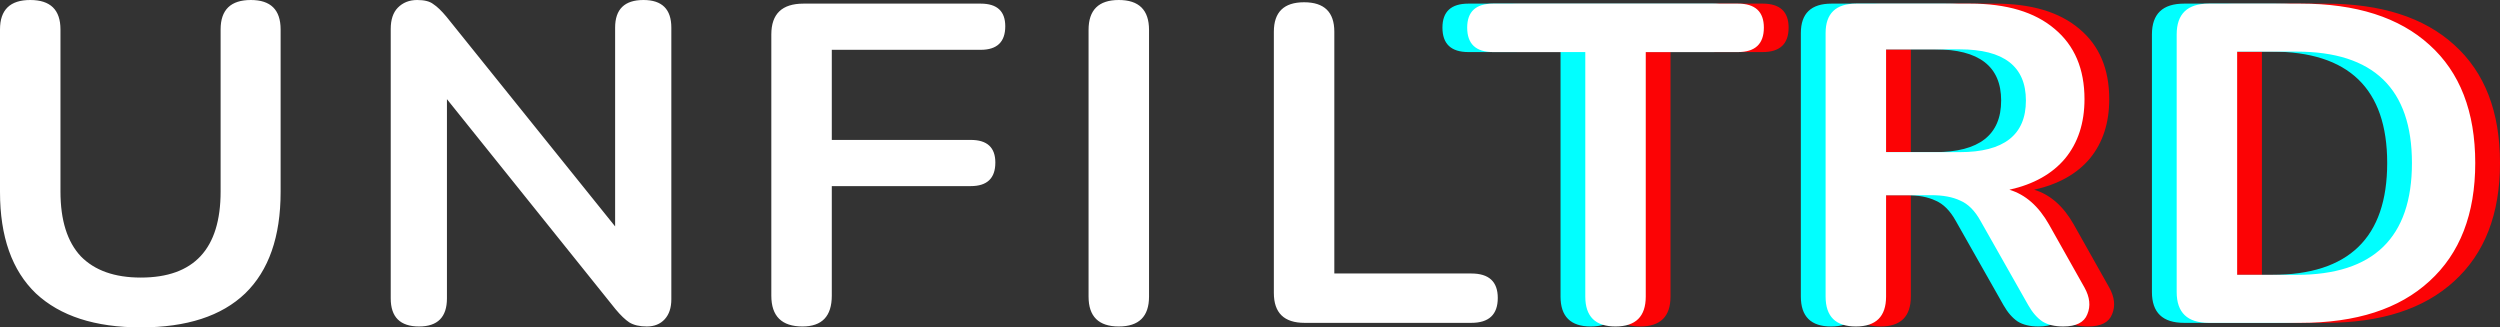
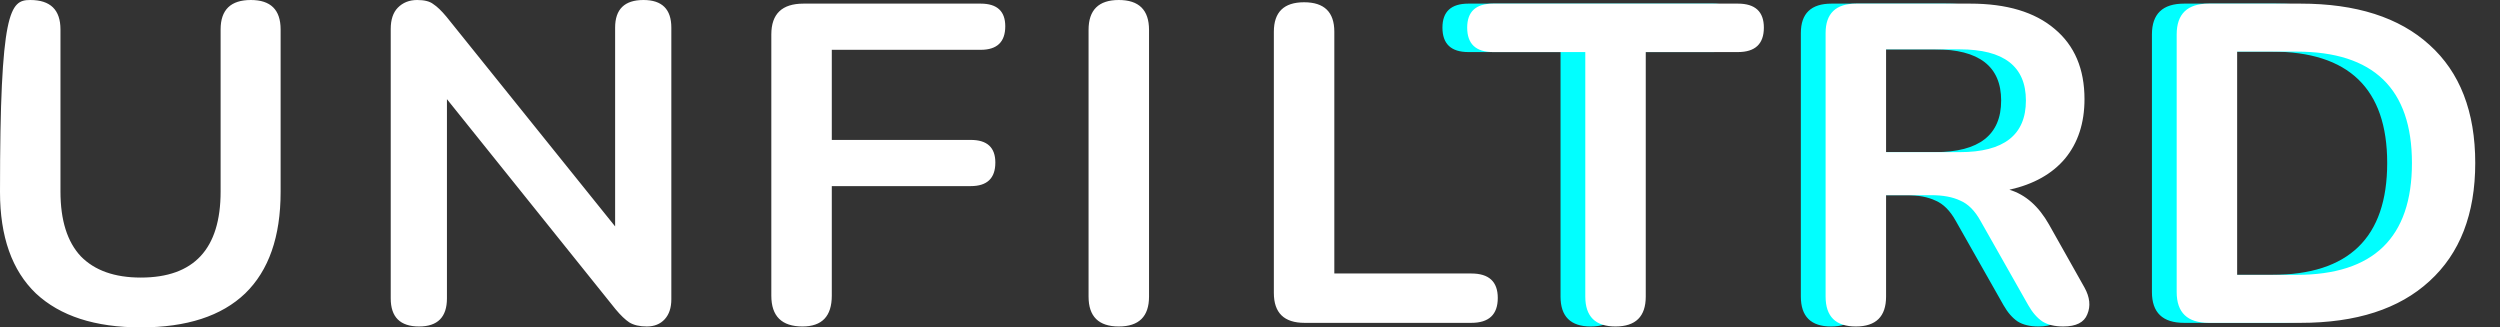
<svg xmlns="http://www.w3.org/2000/svg" width="672" height="88" fill="none">
  <rect width="100%" height="100%" fill="#333333" stroke="none" />
-   <path d="M440.907 87.757c-5.418 0-8.127-2.678-8.127-8.034V13.997h-24.762c-4.656 0-6.984-2.19-6.984-6.572 0-4.301 2.328-6.451 6.984-6.451h65.778c4.656 0 6.984 2.15 6.984 6.45 0 4.382-2.328 6.573-6.984 6.573h-24.762v65.726c0 5.356-2.709 8.034-8.127 8.034ZM505.504 87.757c-5.418 0-8.127-2.678-8.127-8.034V8.885c0-5.274 2.751-7.911 8.254-7.911h30.603c9.82 0 17.397 2.272 22.73 6.816 5.334 4.463 8 10.751 8 18.865 0 6.41-1.735 11.726-5.206 15.945-3.471 4.139-8.466 6.938-14.984 8.398 4.317 1.299 7.873 4.423 10.667 9.373l9.523 16.918c1.44 2.597 1.694 4.99.762 7.181-.846 2.191-3.005 3.287-6.476 3.287-2.286 0-4.148-.447-5.587-1.34-1.439-.973-2.709-2.434-3.81-4.381l-12.825-22.64c-1.524-2.758-3.344-4.584-5.461-5.476-2.031-.974-4.656-1.46-7.873-1.46h-12.063v27.263c0 5.356-2.709 8.034-8.127 8.034Zm8.127-46.86h19.809c11.852 0 17.778-4.626 17.778-13.876 0-9.17-5.926-13.754-17.778-13.754h-19.809v27.63ZM600.381 86.783c-5.757 0-8.635-2.76-8.635-8.277V9.25c0-5.517 2.878-8.276 8.635-8.276h24.635c14.984 0 26.539 3.692 34.666 11.076C667.894 19.434 672 30.023 672 43.817c0 13.714-4.106 24.303-12.318 31.768-8.127 7.465-19.682 11.198-34.666 11.198h-24.635ZM608 73.88h16c20.656 0 30.984-10.021 30.984-30.064 0-19.96-10.328-29.942-30.984-29.942h-16v60.006Z" fill="#FC0305" />
  <path d="M427.6 87.757c-5.418 0-8.127-2.678-8.127-8.034V13.997h-24.762c-4.656 0-6.984-2.19-6.984-6.572 0-4.301 2.328-6.451 6.984-6.451h65.778c4.656 0 6.984 2.15 6.984 6.45 0 4.382-2.328 6.573-6.984 6.573h-24.762v65.726c0 5.356-2.709 8.034-8.127 8.034ZM492.197 87.757c-5.418 0-8.127-2.678-8.127-8.034V8.885c0-5.274 2.751-7.911 8.254-7.911h30.603c9.82 0 17.397 2.272 22.73 6.816 5.334 4.463 8.001 10.751 8.001 18.865 0 6.41-1.736 11.726-5.207 15.945-3.471 4.139-8.465 6.938-14.984 8.398 4.317 1.299 7.873 4.423 10.667 9.373l9.524 16.918c1.439 2.597 1.693 4.99.761 7.181-.846 2.191-3.005 3.287-6.476 3.287-2.286 0-4.148-.447-5.587-1.34-1.439-.973-2.709-2.434-3.81-4.381l-12.825-22.64c-1.524-2.758-3.344-4.584-5.46-5.476-2.032-.974-4.657-1.46-7.874-1.46h-12.063v27.263c0 5.356-2.709 8.034-8.127 8.034Zm8.127-46.86h19.81c11.851 0 17.777-4.626 17.777-13.876 0-9.17-5.926-13.754-17.777-13.754h-19.81v27.63ZM587.074 86.783c-5.757 0-8.635-2.76-8.635-8.277V9.25c0-5.517 2.878-8.276 8.635-8.276h24.635c14.984 0 26.54 3.692 34.667 11.076 8.211 7.384 12.317 17.973 12.317 31.767 0 13.714-4.106 24.303-12.317 31.768-8.127 7.465-19.683 11.198-34.667 11.198h-24.635Zm7.619-12.902h16c20.656 0 30.984-10.021 30.984-30.064 0-19.96-10.328-29.942-30.984-29.942h-16v60.006Z" fill="#01FFFF" />
-   <path d="M37.841 88c-12.275 0-21.672-3.043-28.19-9.129C3.217 72.705 0 63.616 0 51.607V7.911C0 2.637 2.709 0 8.127 0c5.418 0 8.127 2.637 8.127 7.911v43.575c0 7.708 1.82 13.51 5.46 17.405 3.725 3.813 9.101 5.72 16.127 5.72 14.307 0 21.46-7.708 21.46-23.126V7.912C59.302 2.637 62.012 0 67.43 0c5.333 0 8 2.637 8 7.911v43.696c0 12.01-3.175 21.097-9.524 27.264C59.555 84.957 50.201 88 37.841 88ZM112.646 87.757c-5.079 0-7.619-2.516-7.619-7.547V7.79c0-2.516.635-4.423 1.905-5.72C108.286.69 110.022 0 112.138 0c1.947 0 3.386.365 4.318 1.095 1.015.65 2.201 1.786 3.555 3.408l45.334 56.355V7.425c0-4.95 2.539-7.425 7.619-7.425 4.995 0 7.492 2.475 7.492 7.425v73.029c0 2.272-.593 4.057-1.778 5.355s-2.794 1.948-4.825 1.948c-1.947 0-3.514-.366-4.699-1.096-1.1-.73-2.328-1.907-3.682-3.53l-45.334-56.475V80.21c0 5.031-2.497 7.547-7.492 7.547ZM215.713 87.757c-5.587 0-8.381-2.76-8.381-8.277V9.25c0-5.517 2.879-8.276 8.635-8.276h47.645c4.402 0 6.603 2.028 6.603 6.085 0 4.22-2.201 6.33-6.603 6.33h-40.026V37.61h37.359c4.402 0 6.603 2.029 6.603 6.086 0 4.22-2.201 6.329-6.603 6.329h-37.359V79.48c0 5.518-2.624 8.277-7.873 8.277ZM300.733 87.757c-5.418 0-8.127-2.678-8.127-8.034V8.033c0-5.355 2.709-8.033 8.127-8.033 5.418 0 8.127 2.678 8.127 8.033v71.69c0 5.356-2.709 8.034-8.127 8.034ZM350.666 86.783c-5.502 0-8.254-2.678-8.254-8.033V8.52c0-5.274 2.709-7.911 8.127-7.911 5.418 0 8.127 2.637 8.127 7.911v64.996h36.826c4.741 0 7.111 2.19 7.111 6.572 0 4.463-2.37 6.695-7.111 6.695h-44.826ZM434.253 87.757c-5.418 0-8.127-2.678-8.127-8.034V13.997h-24.762c-4.656 0-6.984-2.19-6.984-6.572 0-4.301 2.328-6.451 6.984-6.451h65.778c4.657 0 6.985 2.15 6.985 6.45 0 4.382-2.328 6.573-6.985 6.573H442.38v65.726c0 5.356-2.709 8.034-8.127 8.034ZM498.85 87.757c-5.418 0-8.127-2.678-8.127-8.034V8.885c0-5.274 2.752-7.911 8.254-7.911h30.604c9.82 0 17.396 2.272 22.73 6.816 5.333 4.463 8 10.751 8 18.866 0 6.41-1.736 11.725-5.206 15.944-3.471 4.139-8.466 6.938-14.985 8.399 4.318 1.298 7.873 4.422 10.667 9.372l9.524 16.918c1.439 2.597 1.693 4.99.762 7.181-.847 2.191-3.006 3.287-6.477 3.287-2.285 0-4.148-.447-5.587-1.34-1.439-.973-2.709-2.434-3.809-4.381l-12.826-22.639c-1.524-2.759-3.344-4.585-5.46-5.477-2.032-.974-4.656-1.46-7.873-1.46h-12.064v27.263c0 5.356-2.709 8.034-8.127 8.034Zm8.127-46.86h19.81c11.852 0 17.778-4.626 17.778-13.876 0-9.17-5.926-13.754-17.778-13.754h-19.81v27.63ZM593.727 86.783c-5.757 0-8.635-2.759-8.635-8.277V9.25c0-5.517 2.878-8.276 8.635-8.276h24.635c14.984 0 26.54 3.692 34.667 11.076 8.212 7.384 12.317 17.973 12.317 31.767 0 13.714-4.105 24.303-12.317 31.768-8.127 7.465-19.683 11.198-34.667 11.198h-24.635Zm7.619-12.902h16c20.656 0 30.984-10.021 30.984-30.064 0-19.96-10.328-29.941-30.984-29.941h-16V73.88Z" fill="#fff" />
+   <path d="M37.841 88c-12.275 0-21.672-3.043-28.19-9.129C3.217 72.705 0 63.616 0 51.607C0 2.637 2.709 0 8.127 0c5.418 0 8.127 2.637 8.127 7.911v43.575c0 7.708 1.82 13.51 5.46 17.405 3.725 3.813 9.101 5.72 16.127 5.72 14.307 0 21.46-7.708 21.46-23.126V7.912C59.302 2.637 62.012 0 67.43 0c5.333 0 8 2.637 8 7.911v43.696c0 12.01-3.175 21.097-9.524 27.264C59.555 84.957 50.201 88 37.841 88ZM112.646 87.757c-5.079 0-7.619-2.516-7.619-7.547V7.79c0-2.516.635-4.423 1.905-5.72C108.286.69 110.022 0 112.138 0c1.947 0 3.386.365 4.318 1.095 1.015.65 2.201 1.786 3.555 3.408l45.334 56.355V7.425c0-4.95 2.539-7.425 7.619-7.425 4.995 0 7.492 2.475 7.492 7.425v73.029c0 2.272-.593 4.057-1.778 5.355s-2.794 1.948-4.825 1.948c-1.947 0-3.514-.366-4.699-1.096-1.1-.73-2.328-1.907-3.682-3.53l-45.334-56.475V80.21c0 5.031-2.497 7.547-7.492 7.547ZM215.713 87.757c-5.587 0-8.381-2.76-8.381-8.277V9.25c0-5.517 2.879-8.276 8.635-8.276h47.645c4.402 0 6.603 2.028 6.603 6.085 0 4.22-2.201 6.33-6.603 6.33h-40.026V37.61h37.359c4.402 0 6.603 2.029 6.603 6.086 0 4.22-2.201 6.329-6.603 6.329h-37.359V79.48c0 5.518-2.624 8.277-7.873 8.277ZM300.733 87.757c-5.418 0-8.127-2.678-8.127-8.034V8.033c0-5.355 2.709-8.033 8.127-8.033 5.418 0 8.127 2.678 8.127 8.033v71.69c0 5.356-2.709 8.034-8.127 8.034ZM350.666 86.783c-5.502 0-8.254-2.678-8.254-8.033V8.52c0-5.274 2.709-7.911 8.127-7.911 5.418 0 8.127 2.637 8.127 7.911v64.996h36.826c4.741 0 7.111 2.19 7.111 6.572 0 4.463-2.37 6.695-7.111 6.695h-44.826ZM434.253 87.757c-5.418 0-8.127-2.678-8.127-8.034V13.997h-24.762c-4.656 0-6.984-2.19-6.984-6.572 0-4.301 2.328-6.451 6.984-6.451h65.778c4.657 0 6.985 2.15 6.985 6.45 0 4.382-2.328 6.573-6.985 6.573H442.38v65.726c0 5.356-2.709 8.034-8.127 8.034ZM498.85 87.757c-5.418 0-8.127-2.678-8.127-8.034V8.885c0-5.274 2.752-7.911 8.254-7.911h30.604c9.82 0 17.396 2.272 22.73 6.816 5.333 4.463 8 10.751 8 18.866 0 6.41-1.736 11.725-5.206 15.944-3.471 4.139-8.466 6.938-14.985 8.399 4.318 1.298 7.873 4.422 10.667 9.372l9.524 16.918c1.439 2.597 1.693 4.99.762 7.181-.847 2.191-3.006 3.287-6.477 3.287-2.285 0-4.148-.447-5.587-1.34-1.439-.973-2.709-2.434-3.809-4.381l-12.826-22.639c-1.524-2.759-3.344-4.585-5.46-5.477-2.032-.974-4.656-1.46-7.873-1.46h-12.064v27.263c0 5.356-2.709 8.034-8.127 8.034Zm8.127-46.86h19.81c11.852 0 17.778-4.626 17.778-13.876 0-9.17-5.926-13.754-17.778-13.754h-19.81v27.63ZM593.727 86.783c-5.757 0-8.635-2.759-8.635-8.277V9.25c0-5.517 2.878-8.276 8.635-8.276h24.635c14.984 0 26.54 3.692 34.667 11.076 8.212 7.384 12.317 17.973 12.317 31.767 0 13.714-4.105 24.303-12.317 31.768-8.127 7.465-19.683 11.198-34.667 11.198h-24.635Zm7.619-12.902h16c20.656 0 30.984-10.021 30.984-30.064 0-19.96-10.328-29.941-30.984-29.941h-16V73.88Z" fill="#fff" />
</svg>